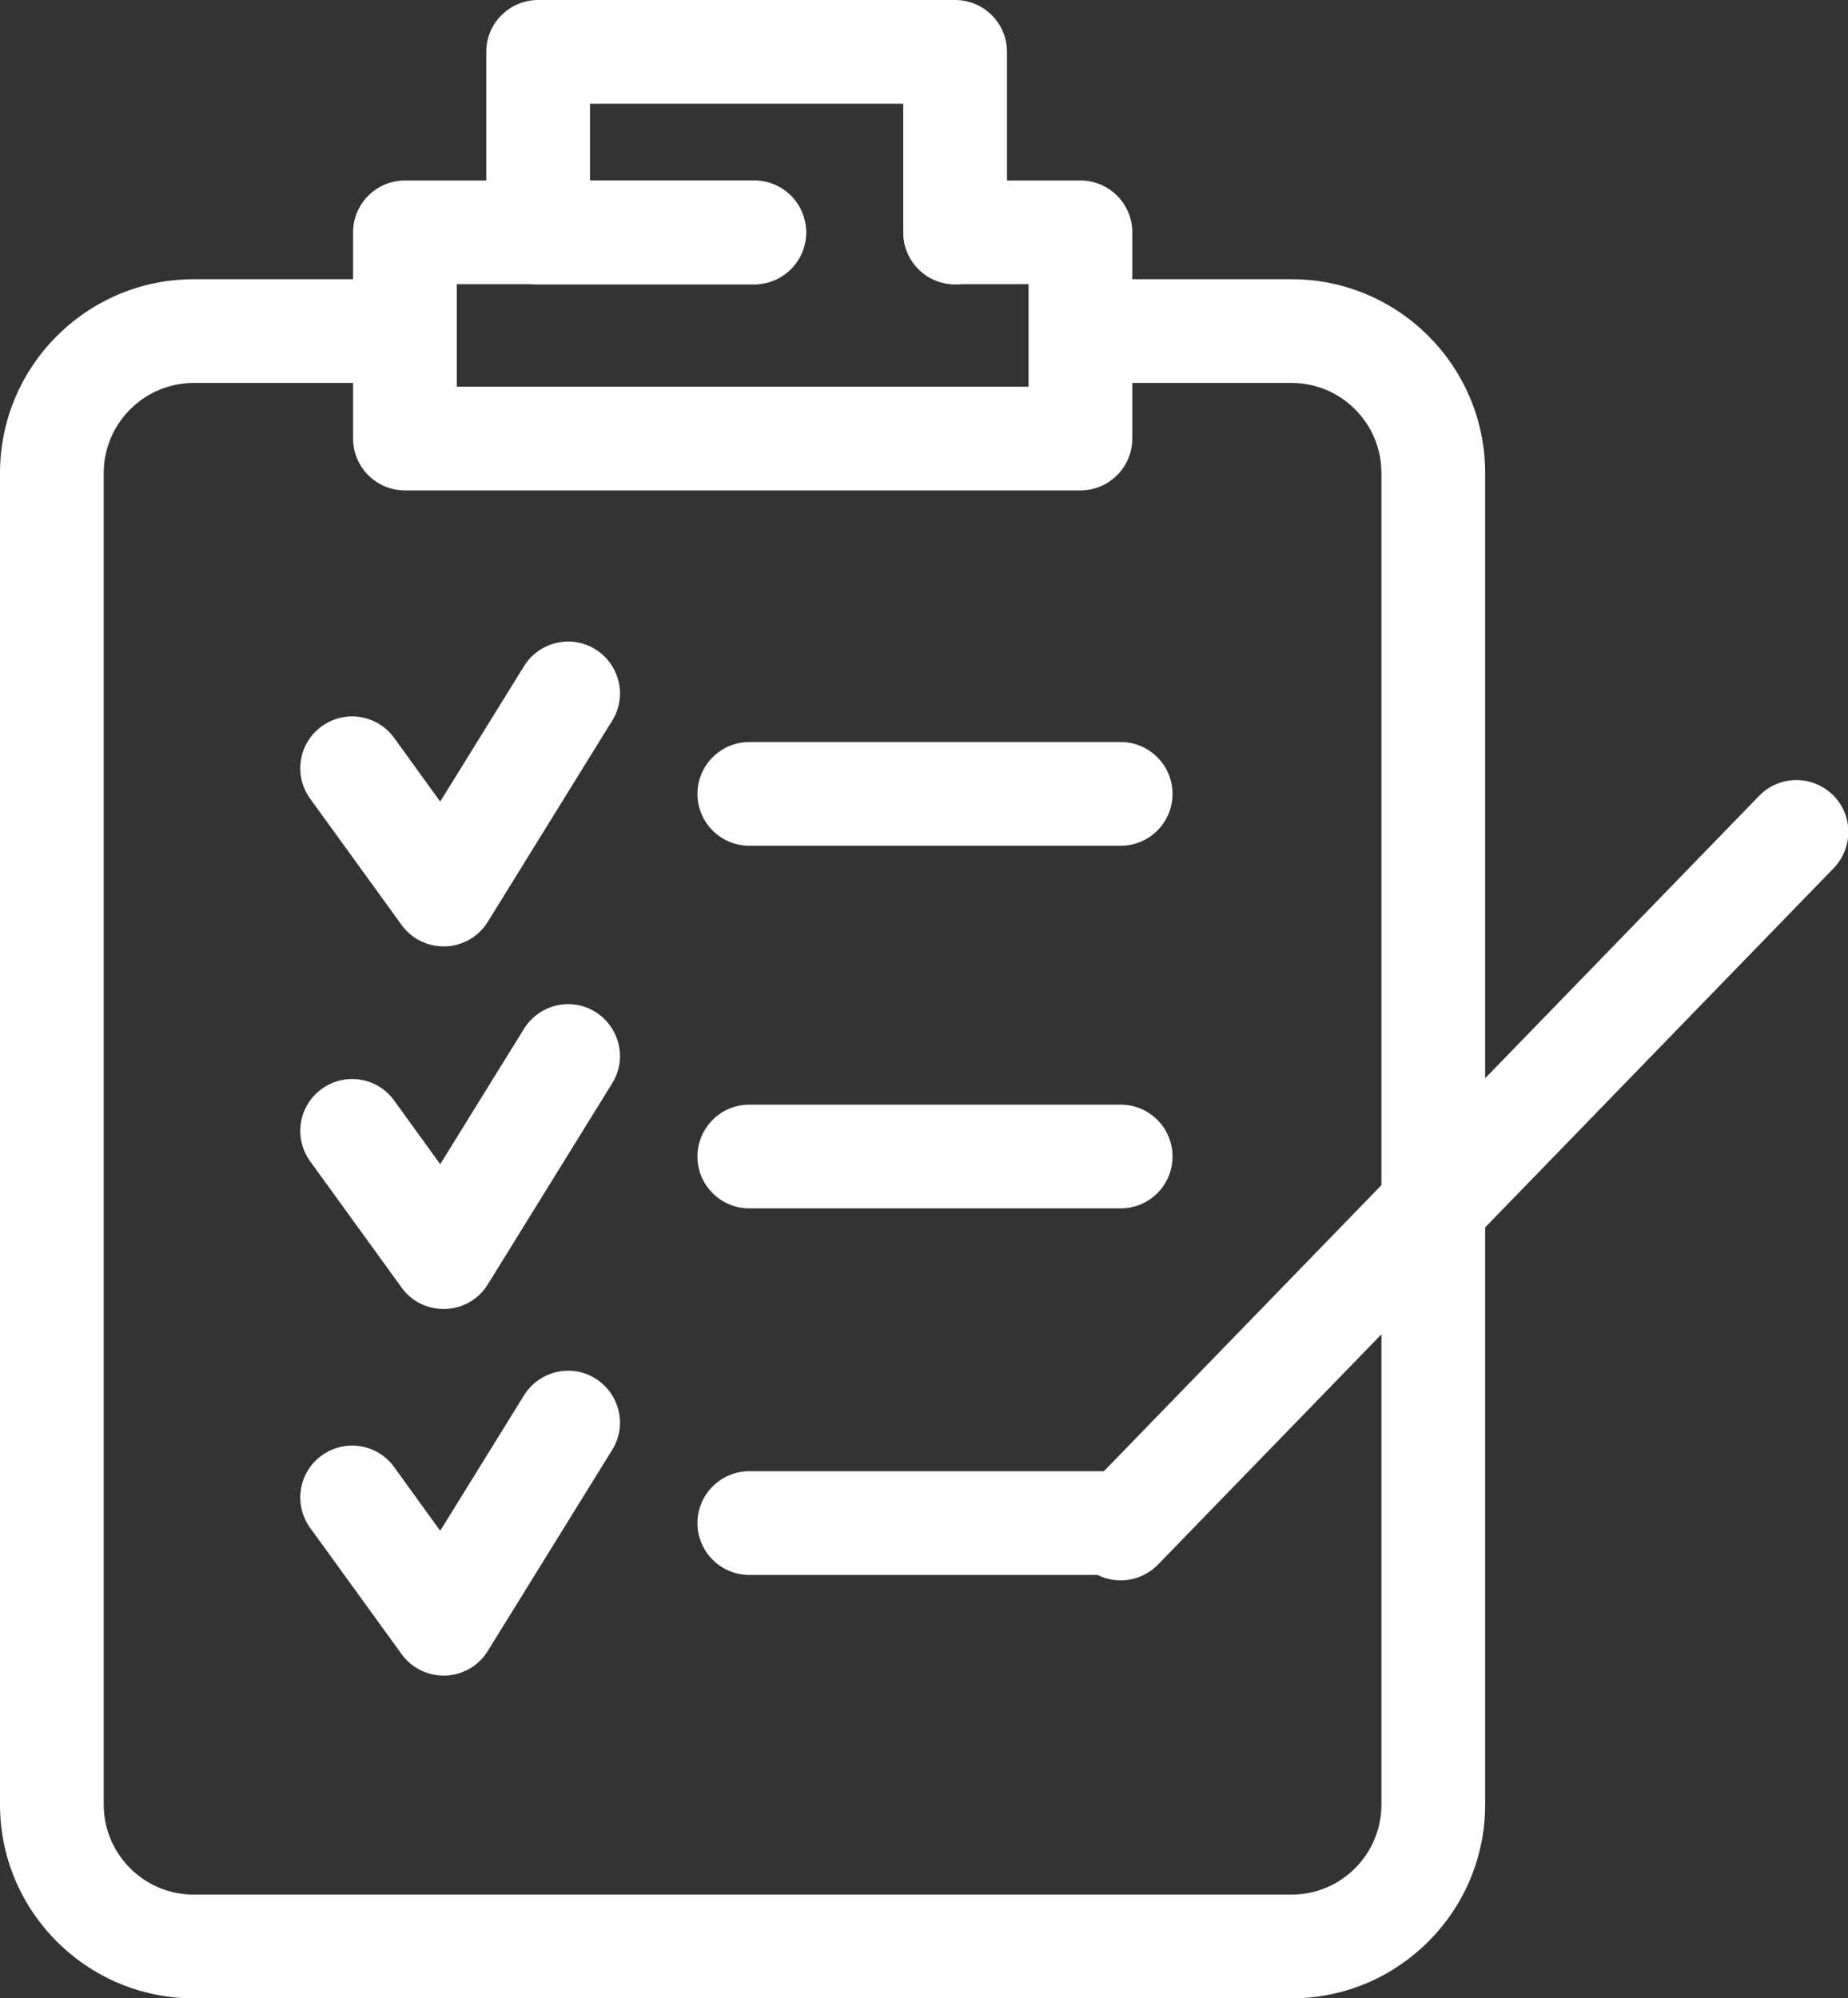
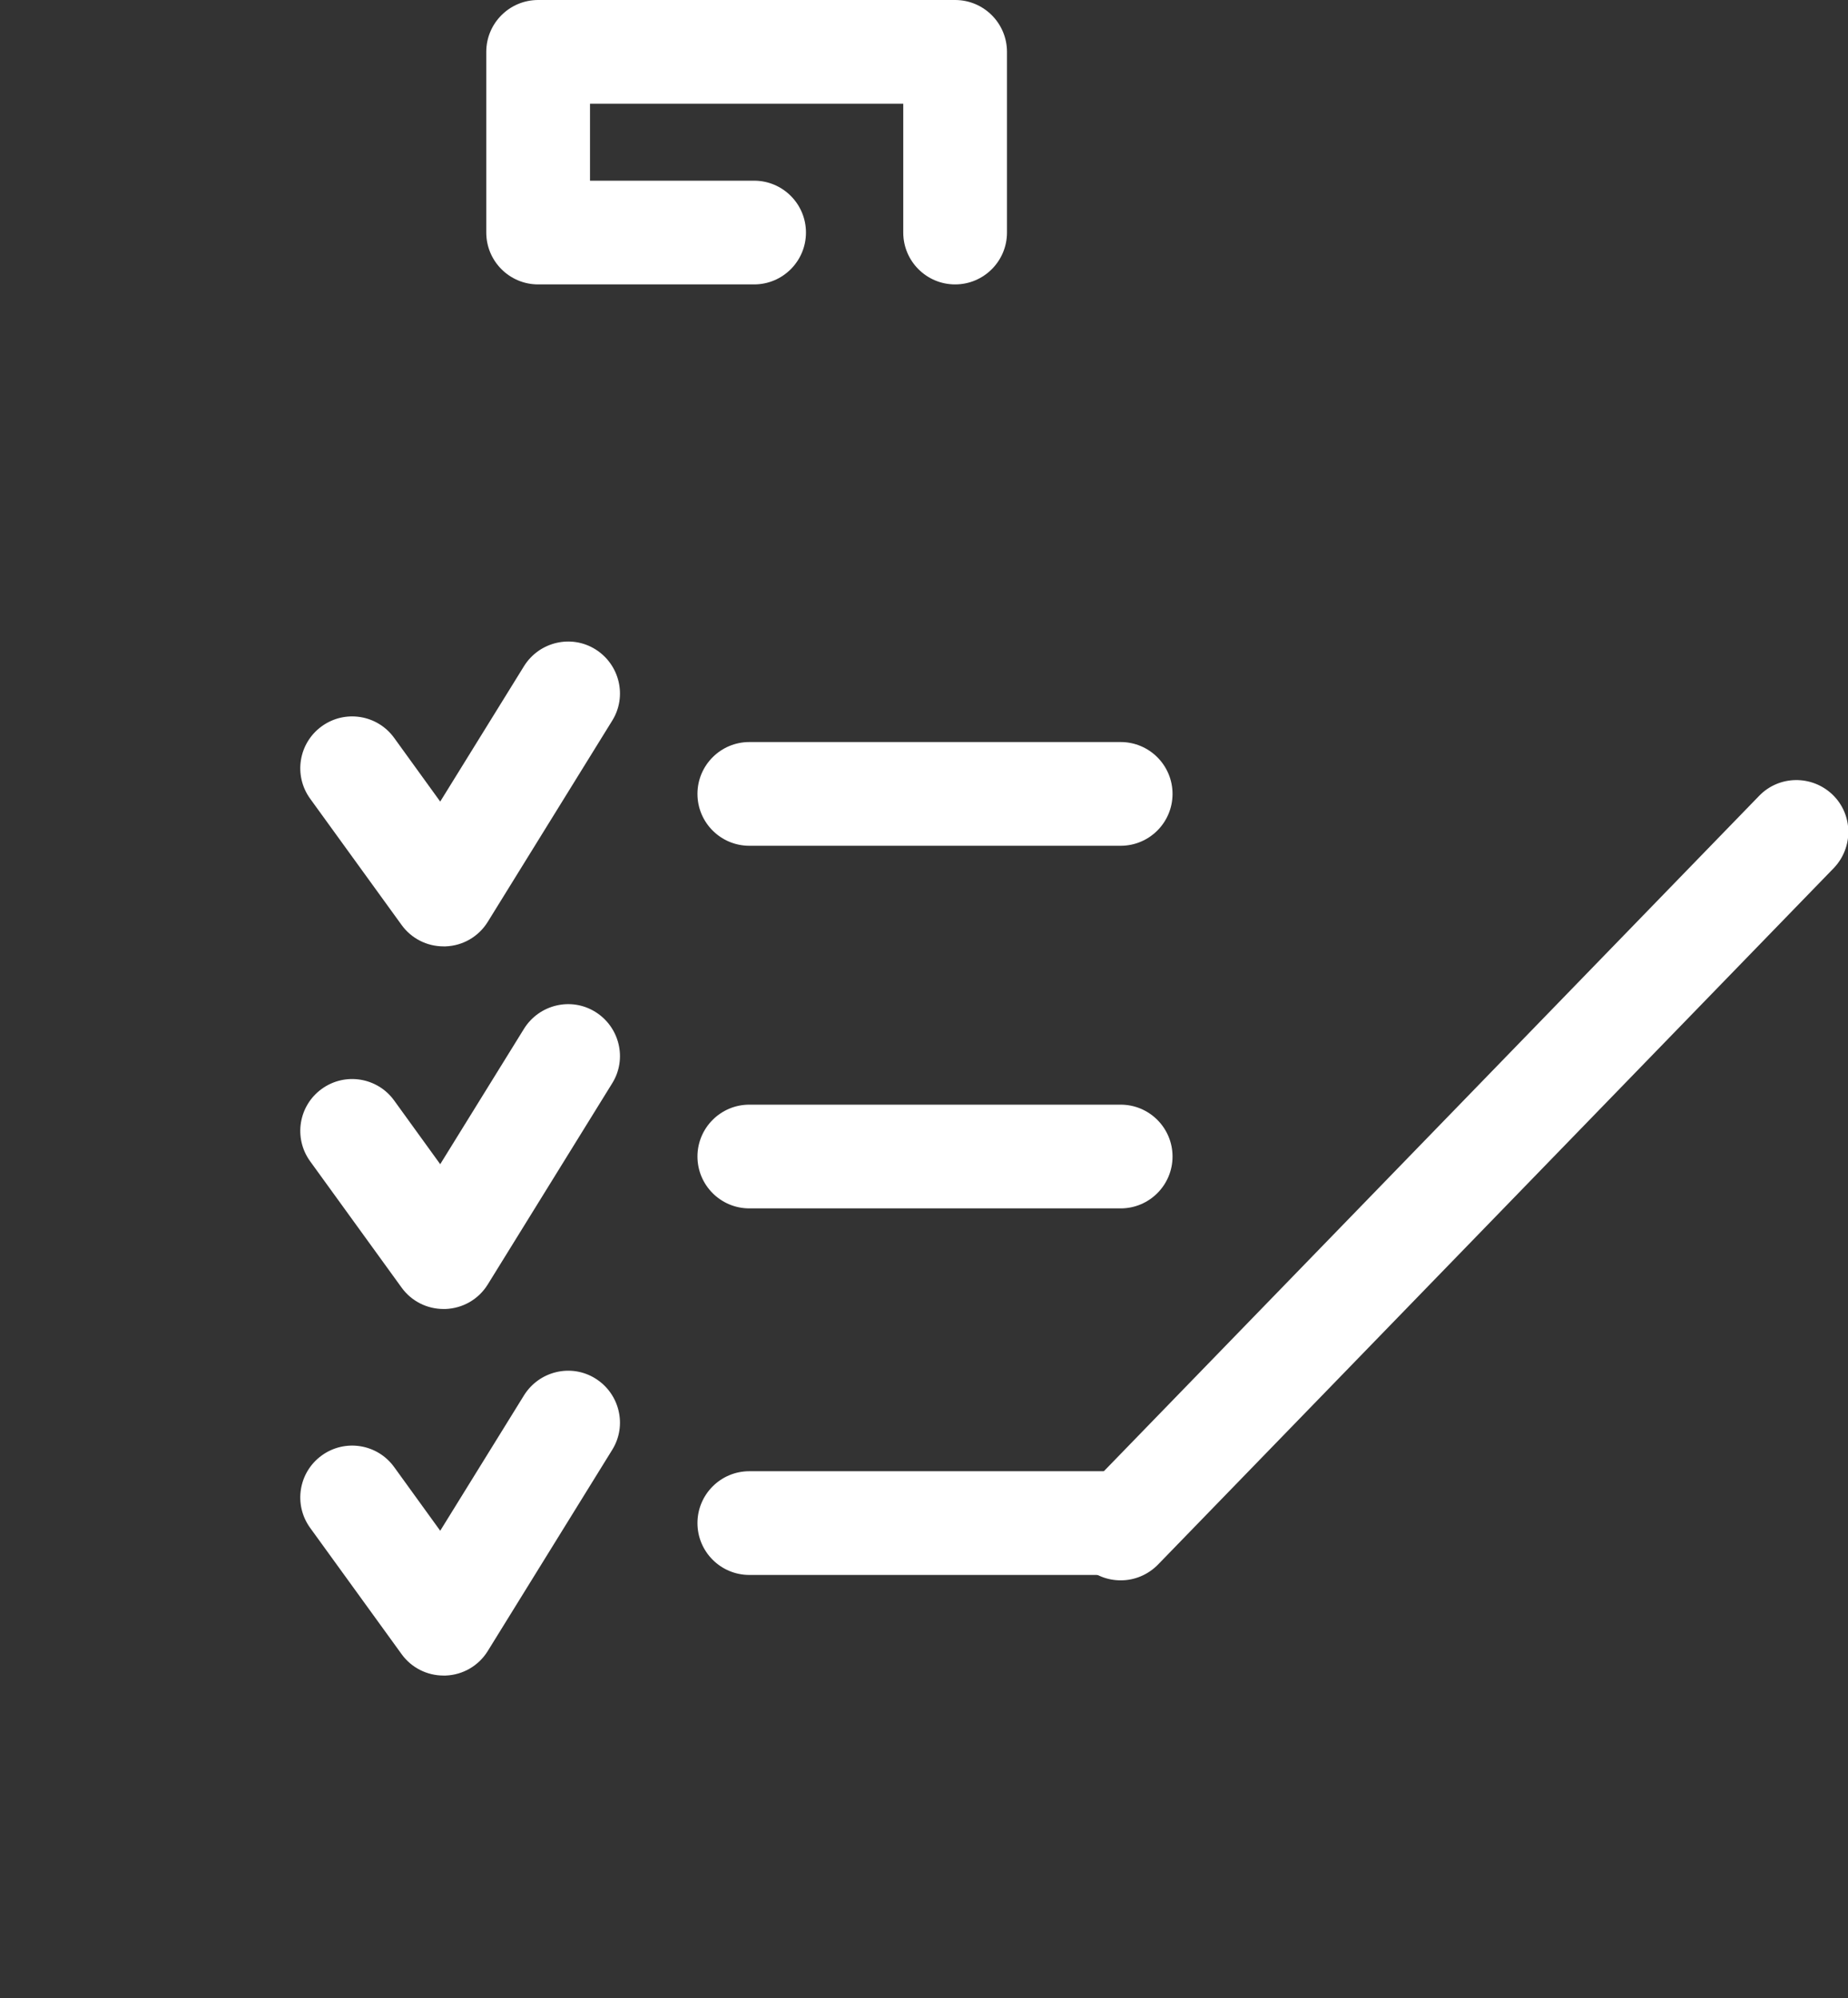
<svg xmlns="http://www.w3.org/2000/svg" id="_레이어_2" data-name="레이어 2" viewBox="0 0 89.08 96.33">
  <rect x="0" y="0" width="89.08" height="96.33" fill="#333333" stroke="none" />
  <defs>
    <style>
      .cls-1 {
        fill: #fff;
        stroke-width: 0px;
      }
    </style>
  </defs>
  <g id="_레이어_1-2" data-name="레이어 1">
    <g>
-       <path class="cls-1" d="M62.25,96.33H9.34c-5.15,0-9.34-4.19-9.34-9.34V22.8c0-5.15,4.19-9.34,9.34-9.34h8.67c1.38,0,2.5,1.12,2.5,2.5s-1.12,2.5-2.5,2.5h-8.67c-2.39,0-4.34,1.95-4.34,4.34v64.19c0,2.39,1.94,4.34,4.34,4.34h52.92c2.39,0,4.33-1.95,4.33-4.34V22.8c0-2.39-1.94-4.34-4.33-4.34h-8.67c-1.38,0-2.5-1.12-2.5-2.5s1.12-2.5,2.5-2.5h8.67c5.15,0,9.33,4.19,9.33,9.34v64.19c0,5.15-4.19,9.34-9.33,9.34Z" />
      <path class="cls-1" d="M46.04,13.71c-1.38,0-2.5-1.12-2.5-2.5v-6.21h-15.1v3.71h7.91c1.38,0,2.5,1.12,2.5,2.5s-1.12,2.5-2.5,2.5h-10.41c-1.38,0-2.5-1.12-2.5-2.5V2.5c0-1.38,1.12-2.5,2.5-2.5h20.1c1.38,0,2.5,1.12,2.5,2.5v8.71c0,1.38-1.12,2.5-2.5,2.5Z" />
-       <path class="cls-1" d="M52.07,23.64H19.52c-1.38,0-2.5-1.12-2.5-2.5v-9.94c0-1.38,1.12-2.5,2.5-2.5h16.84c1.38,0,2.5,1.12,2.5,2.5s-1.12,2.5-2.5,2.5h-14.34v4.94h27.56v-4.94h-3.53c-1.38,0-2.5-1.12-2.5-2.5s1.12-2.5,2.5-2.5h6.03c1.38,0,2.5,1.12,2.5,2.5v9.94c0,1.38-1.12,2.5-2.5,2.5Z" />
      <path class="cls-1" d="M21.38,45.62c-.8,0-1.55-.38-2.02-1.03l-4.41-6.09c-.81-1.12-.56-2.68.56-3.49,1.12-.81,2.68-.56,3.49.56l2.22,3.07,4.04-6.53c.73-1.17,2.27-1.54,3.44-.81,1.17.73,1.54,2.27.81,3.44l-6,9.7c-.44.71-1.2,1.15-2.03,1.18-.03,0-.06,0-.09,0Z" />
      <path class="cls-1" d="M21.38,63.1c-.8,0-1.55-.38-2.02-1.03l-4.41-6.09c-.81-1.12-.56-2.68.56-3.49,1.12-.81,2.68-.56,3.49.56l2.22,3.07,4.04-6.53c.73-1.17,2.27-1.54,3.44-.81,1.17.73,1.54,2.27.81,3.44l-6,9.7c-.44.71-1.2,1.15-2.04,1.18-.03,0-.06,0-.09,0Z" />
      <path class="cls-1" d="M21.38,80.77c-.8,0-1.55-.38-2.02-1.03l-4.41-6.09c-.81-1.12-.56-2.68.56-3.49,1.12-.81,2.68-.56,3.49.56l2.22,3.07,4.04-6.53c.73-1.17,2.27-1.54,3.44-.81,1.17.73,1.54,2.27.81,3.44l-6,9.7c-.44.71-1.2,1.15-2.03,1.18-.03,0-.06,0-.09,0Z" />
      <path class="cls-1" d="M54.02,40.77h-17.9c-1.38,0-2.5-1.12-2.5-2.5s1.12-2.5,2.5-2.5h17.9c1.38,0,2.5,1.12,2.5,2.5s-1.12,2.5-2.5,2.5Z" />
      <path class="cls-1" d="M54.02,58.25h-17.9c-1.38,0-2.5-1.12-2.5-2.5s1.12-2.5,2.5-2.5h17.9c1.38,0,2.5,1.12,2.5,2.5s-1.12,2.5-2.5,2.5Z" />
      <path class="cls-1" d="M54.02,75.92h-17.9c-1.38,0-2.5-1.12-2.5-2.5s1.12-2.5,2.5-2.5h17.9c1.38,0,2.5,1.12,2.5,2.5s-1.12,2.5-2.5,2.5Z" />
      <path class="cls-1" d="M54.02,76.18c-.63,0-1.25-.23-1.74-.71-.99-.96-1.01-2.54-.05-3.54l32.57-33.57c.96-.99,2.54-1.01,3.54-.05.99.96,1.01,2.54.05,3.54l-32.57,33.57c-.49.5-1.14.76-1.79.76Z" />
    </g>
  </g>
</svg>